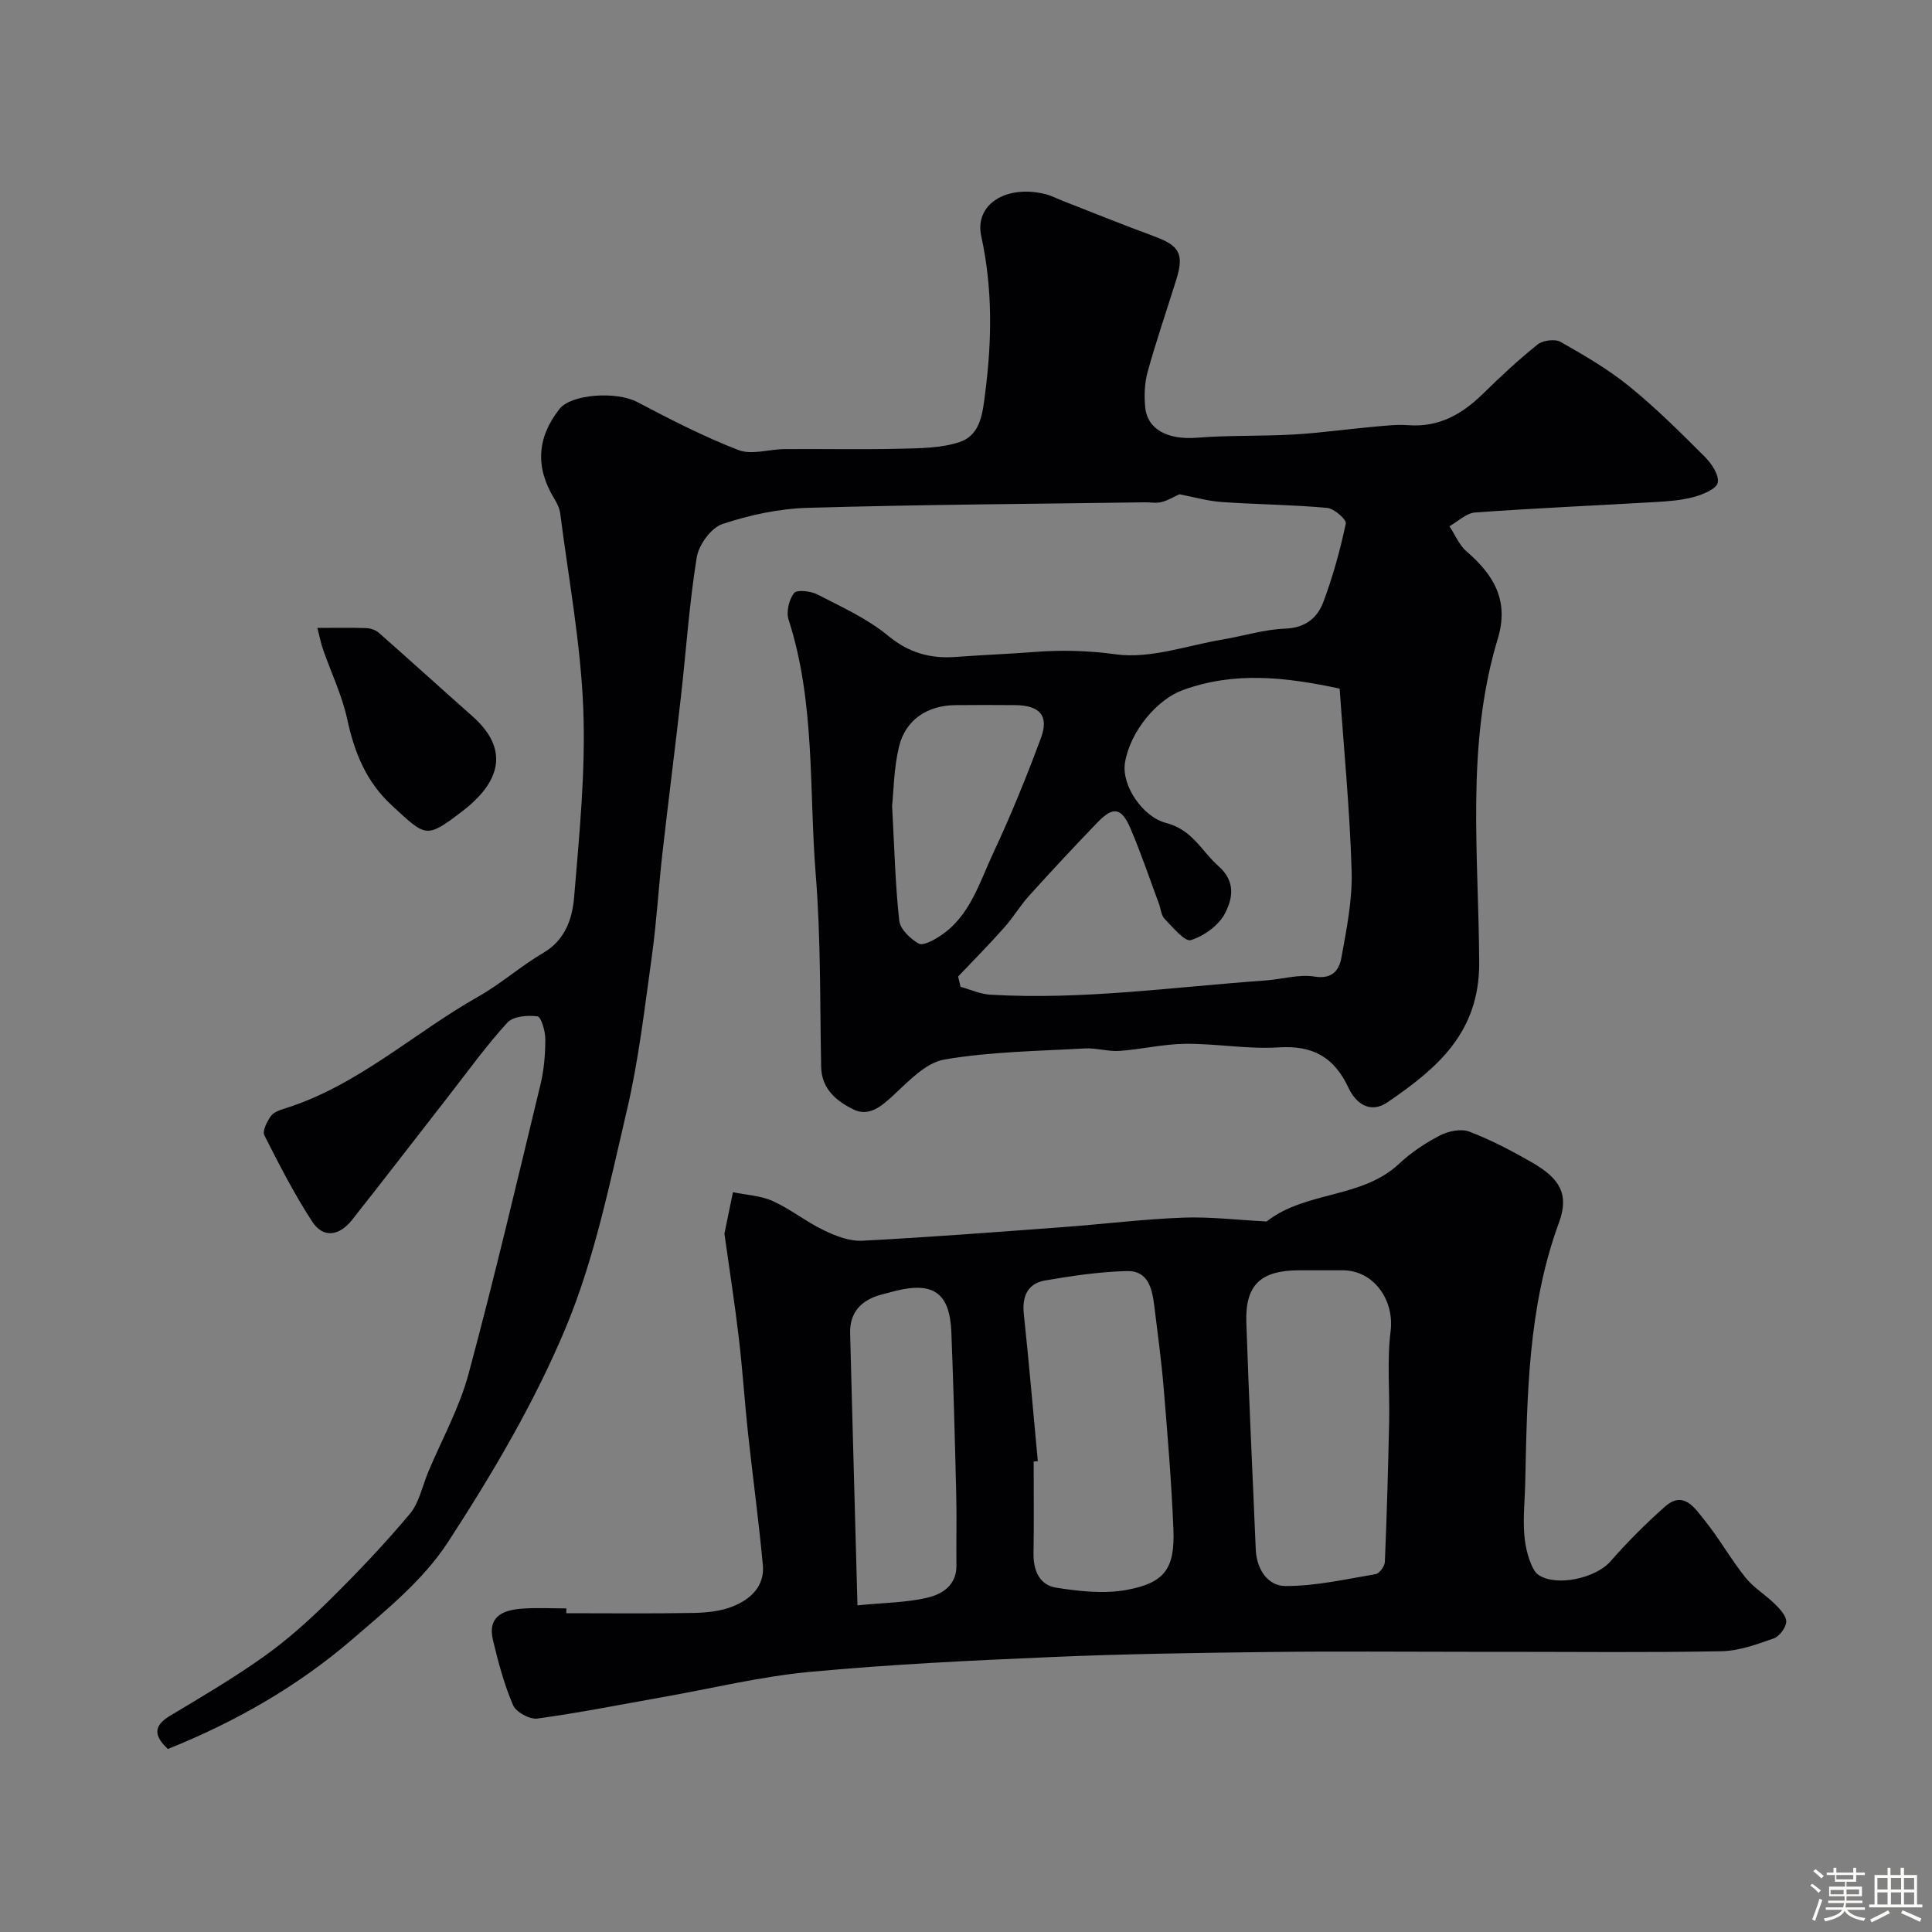
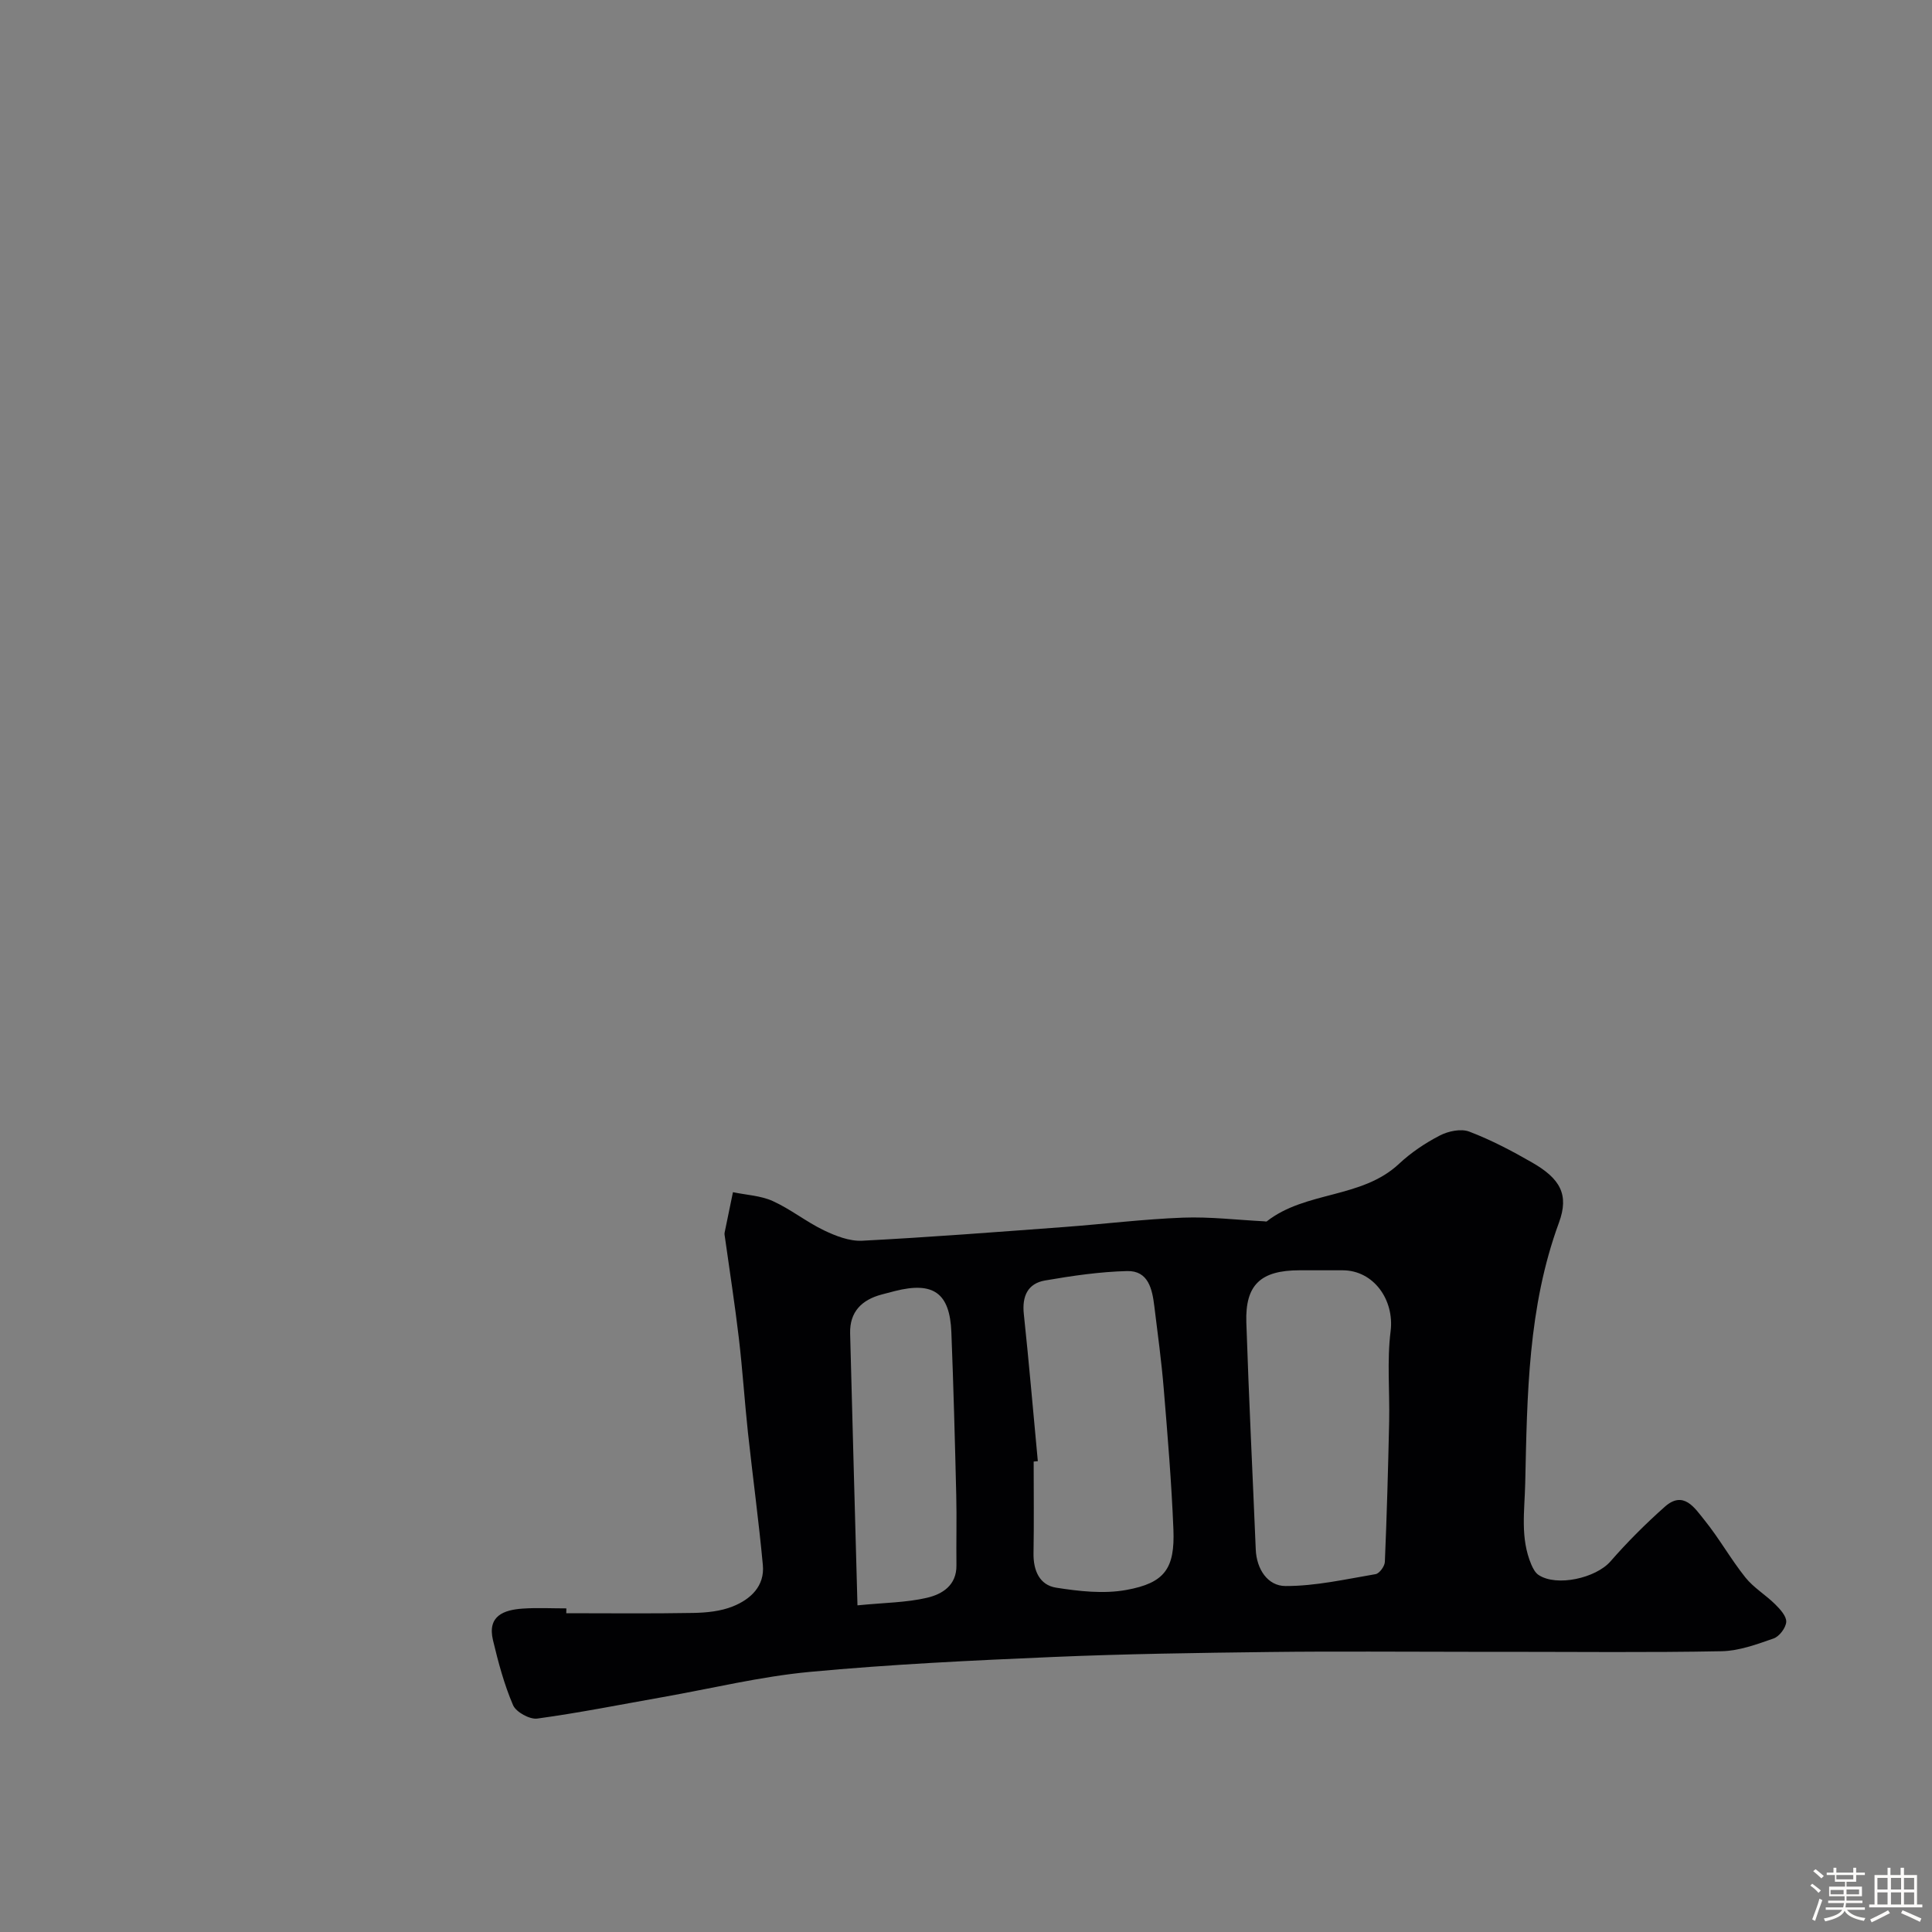
<svg xmlns="http://www.w3.org/2000/svg" enable-background="new 0 0 400 400" viewBox="0 0 400 400">
  <rect x="0" y="0" width="400" height="400" fill="#808080" stroke="none" />
  <path d="m374.8 390.4.4-.4c.7.5 1.3 1 1.8 1.4l-.5.5c-.5-.6-1.1-1.1-1.7-1.5zm1 7.3-.6-.3c.5-1.4 1.1-2.8 1.5-4.3.2.1.4.2.6.3-.5 1.3-1 2.8-1.5 4.3zm-.4-10.3.5-.4c.4.3 1 .8 1.7 1.4l-.5.5c-.5-.5-1.1-1-1.7-1.5zm2.5.3h1.7v-1h.6v1h3.5v-1h.6v1h1.8v.5h-1.8v1.4h-2v1h3.2v2h-3.2v.9h3.3v.5h-3.4c0 .3-.1.6-.1.9h4v.5h-3.7c.7.9 1.9 1.5 3.8 1.7-.1.2-.2.4-.3.6-2.1-.4-3.5-1.1-4-2.1-.4 1-1.8 1.7-4 2.2-.1-.2-.2-.4-.3-.6 2.1-.4 3.4-1 3.8-1.8h-3.4v-.5h3.6c.1-.3.1-.6.2-.9h-3.3v-.5h3.4c0-.3 0-.6 0-.9h-3.2v-2h3.3v-1h-2.1v-1.4h-1.7v-.5zm1.1 3.5v1h2.7c0-.3 0-.4 0-.4 0-.1 0-.2 0-.2 0-.1 0-.2 0-.3h-2.7zm1.2-3v.9h3.5v-.9zm4.7 3h-2.6v.6.4h2.6z" fill="#fcfbfa" />
  <path d="m393.6 386.7h.6v1.5h2.7v6.1h1.1v.6h-11v-.6h1.1v-6.1h2.7v-1.5h.6v1.5h2.1v-1.5zm-2.7 8.8.4.6c-1.2.6-2.5 1.3-3.8 1.9-.1-.2-.2-.4-.3-.6 1.2-.6 2.5-1.2 3.7-1.9zm-2.2-6.7v2.4h2.1v-2.4zm0 3v2.5h2.1v-2.5zm2.8-3v2.4h2.1v-2.4zm0 3v2.5h2.1v-2.5zm6 6.1c-1.4-.7-2.7-1.3-3.9-1.8l.3-.6c1.5.6 2.7 1.2 3.9 1.7zm-1.2-9.1h-2.1v2.4h2.1zm-2.1 3v2.5h2.1v-2.5z" fill="#fcfbfa" />
  <g fill="#010103">
-     <path d="m244.17 102.33c-.92.42-2.22 1.22-3.63 1.61-1.09.29-2.32.05-3.48.06-23.26.33-46.53.47-69.79 1.14-5.96.17-12.05 1.47-17.71 3.36-2.34.78-4.89 4.3-5.31 6.9-1.54 9.51-2.18 19.17-3.26 28.76-1.23 10.89-2.63 21.76-3.86 32.65-.79 7.02-1.19 14.09-2.16 21.08-1.49 10.67-2.71 21.44-5.16 31.9-3.56 15.17-6.69 30.7-12.63 44.98-6.48 15.55-15.22 30.33-24.43 44.51-5.05 7.77-12.72 14.02-19.87 20.17-11.31 9.73-24.2 17.07-38.12 22.66-2.85-2.68-3.12-4.74.43-6.87 6.57-3.94 13.21-7.83 19.44-12.27 4.86-3.46 9.36-7.5 13.61-11.7 5.77-5.7 11.38-11.6 16.59-17.81 1.96-2.34 2.61-5.78 3.84-8.73 2.82-6.72 6.43-13.23 8.32-20.21 5.37-19.93 10.09-40.05 14.94-60.12.72-3 .97-6.17.97-9.27 0-1.65-.85-4.59-1.62-4.7-2.03-.28-5.01-.04-6.22 1.28-4.31 4.69-8.05 9.91-11.98 14.95-6.74 8.64-13.41 17.34-20.21 25.93-2.5 3.16-5.86 3.96-8.23.33-3.71-5.7-6.84-11.79-9.91-17.88-.45-.9.55-2.84 1.35-3.97.59-.83 1.91-1.26 2.98-1.6 15.06-4.73 26.58-15.58 39.99-23.15 4.67-2.64 8.76-6.3 13.39-9.01 4.56-2.66 6.05-7.08 6.42-11.49 1.08-13 2.4-26.09 1.9-39.08-.53-13.52-3.05-26.96-4.77-40.43-.14-1.06-.67-2.14-1.24-3.08-3.94-6.43-3.6-12.63 1.09-18.56 2.48-3.13 11.83-3.67 16.06-1.45 6.86 3.6 13.79 7.18 20.99 9.96 2.75 1.06 6.35-.18 9.57-.2 8.03-.06 16.06.12 24.09-.08 4.09-.1 8.39-.12 12.18-1.4 4.38-1.49 4.73-6.19 5.25-10.19 1.39-10.83 1.55-21.58-.82-32.4-1.43-6.53 5.01-10.63 12.99-8.79 1.41.32 2.73 1.02 4.09 1.55 6.2 2.41 12.36 4.92 18.6 7.21 5.38 1.97 6.37 3.66 4.67 9.11-1.97 6.31-4.12 12.56-5.89 18.93-.65 2.33-.75 4.94-.52 7.36.45 4.74 4.79 6.83 10.82 6.34 6.59-.53 13.25-.28 19.86-.66 5.47-.31 10.91-1.09 16.37-1.58 2.47-.22 4.97-.53 7.43-.35 6.28.47 11.06-2.22 15.37-6.43 3.66-3.58 7.41-7.09 11.4-10.28 1.09-.87 3.59-1.19 4.74-.54 4.92 2.79 9.88 5.67 14.26 9.23 5.51 4.47 10.57 9.53 15.61 14.56 1.4 1.4 2.99 3.78 2.68 5.36-.25 1.29-3.08 2.46-4.96 2.97-2.65.71-5.47.9-8.23 1.06-12.35.72-24.72 1.25-37.06 2.15-1.82.13-3.53 1.85-5.29 2.84 1.15 1.75 1.99 3.87 3.51 5.19 5.64 4.87 8.89 10.17 6.49 18.1-6.67 22.01-3.94 44.69-3.85 67.1.06 14.49-8.75 21.88-18.96 28.86-3.66 2.5-6.63.18-8.09-2.96-2.97-6.37-7.39-8.85-14.48-8.39-6.39.41-12.86-.8-19.29-.74-4.56.04-9.09 1.15-13.66 1.47-2.37.16-4.81-.65-7.2-.51-9.71.55-19.51.66-29.04 2.29-3.88.67-7.44 4.52-10.63 7.47-2.51 2.32-5.06 4.42-8.22 2.86-3.43-1.69-6.58-4.17-6.67-8.82-.26-13.27-.06-26.58-1.12-39.79-1.41-17.62-.07-35.57-5.62-52.79-.52-1.62.08-4.15 1.13-5.51.57-.74 3.44-.42 4.82.29 5.02 2.59 10.32 4.98 14.61 8.52 4.34 3.59 8.79 4.82 14.11 4.42 5.43-.41 10.87-.61 16.3-1.03 5.66-.44 11.11-.28 16.87.5 7.08.95 14.68-1.84 22.04-3.08 4.33-.73 8.62-2.09 12.96-2.25 4.18-.15 6.66-2.25 7.89-5.55 1.97-5.26 3.47-10.73 4.64-16.22.17-.81-2.43-3.1-3.88-3.23-7.24-.65-14.53-.71-21.78-1.21-2.86-.19-5.64-1-8.81-1.61zm-45.8 99.85c.17.71.34 1.42.5 2.13 2.05.56 4.07 1.51 6.15 1.63 19.08 1.13 37.97-1.6 56.93-2.94 3.43-.24 6.95-1.34 10.23-.81 3.7.61 5.08-1.4 5.53-3.85 1.08-5.95 2.31-12.02 2.13-18.01-.37-12.63-1.61-25.23-2.48-37.76-11.34-2.43-21.84-3.57-32.49.31-5.28 1.93-10.86 8.47-11.95 14.99-.8 4.83 3.77 11.3 8.46 12.5 5.56 1.43 7.36 5.84 10.88 8.94 3.71 3.27 2.87 6.83 1.39 9.74-1.27 2.51-4.35 4.73-7.09 5.59-1.26.39-3.76-2.68-5.45-4.41-.72-.74-.78-2.1-1.18-3.17-1.93-5.18-3.69-10.43-5.86-15.5-1.87-4.38-3.58-4.66-6.8-1.33-4.83 5-9.57 10.09-14.23 15.25-1.83 2.02-3.23 4.43-5.05 6.47-3.09 3.5-6.39 6.83-9.62 10.23zm-13.67-35.35c.49 8.96.66 16.41 1.48 23.78.2 1.77 2.29 3.77 4.03 4.75.91.51 3.11-.71 4.44-1.59 6.17-4.05 8.1-10.98 10.98-17.14 3.65-7.79 6.9-15.78 9.89-23.85 1.7-4.58-.24-6.73-5.27-6.79-4.16-.04-8.32-.04-12.48 0-5.79.06-10.32 3.05-11.65 8.64-1.07 4.45-1.09 9.12-1.42 12.2z" />
    <path d="m117.24 334c8.77 0 17.54.1 26.3-.06 2.75-.05 5.66-.34 8.18-1.35 3.65-1.46 6.63-4.18 6.22-8.57-.85-9.14-2.09-18.24-3.08-27.36-.7-6.53-1.12-13.09-1.89-19.61-.82-6.98-1.91-13.93-2.88-20.89-.05-.33-.13-.68-.06-.99.56-2.78 1.14-5.56 1.72-8.34 2.76.58 5.72.7 8.23 1.83 3.69 1.67 6.95 4.31 10.61 6.07 2.44 1.17 5.3 2.28 7.9 2.15 13.96-.72 27.91-1.81 41.85-2.84 8.2-.61 16.39-1.63 24.6-1.94 5.6-.21 11.22.48 16.84.76.16.01.39.09.49.01 8.09-6.33 19.64-4.66 27.39-11.92 2.48-2.32 5.41-4.29 8.43-5.85 1.75-.91 4.39-1.47 6.11-.81 4.51 1.72 8.85 4 13.05 6.42 5.74 3.31 7.66 6.59 5.52 12.41-6.44 17.53-6.58 35.69-6.99 53.97-.13 5.76-1.06 11.35 1.26 16.83.34.79.81 1.7 1.49 2.15 3.77 2.51 11.88.65 14.89-2.79 3.5-4.01 7.29-7.8 11.27-11.33 3.88-3.45 6.19.29 8.16 2.72 3.07 3.79 5.47 8.11 8.51 11.92 1.71 2.14 4.22 3.62 6.19 5.58 1.02 1.01 2.34 2.46 2.27 3.63-.08 1.23-1.43 3.02-2.62 3.43-3.49 1.22-7.16 2.57-10.78 2.64-15.03.29-30.06.12-45.1.12-2.33 0-4.67 0-7 0-13.83 0-27.66-.13-41.49.04-14.93.18-29.88.39-44.8 1.03-16.81.72-33.64 1.52-50.39 3.09-10.2.96-20.26 3.42-30.38 5.21-8.66 1.53-17.3 3.26-26.01 4.45-1.58.22-4.41-1.34-5.03-2.78-1.84-4.29-3.06-8.87-4.15-13.43-1.21-5.03 2.2-6.3 6.19-6.56 2.99-.2 6-.04 9-.04-.02.34-.02.67-.02 1zm156.24-71c-1.5 0-2.99 0-4.49 0-7.96.02-11.2 2.99-10.95 10.78.52 15.68 1.3 31.35 1.95 47.02.17 4.12 2.5 7.56 6.15 7.57 6.22.02 12.47-1.41 18.66-2.46.79-.13 1.88-1.63 1.92-2.53.41-9.7.68-19.41.89-29.12.13-6.22-.47-12.51.3-18.64.81-6.46-3.48-12.61-9.93-12.62-1.5 0-3 0-4.5 0zm-58.61 39.52c-.29.03-.58.05-.86.08 0 6.33.08 12.66-.03 18.99-.06 3.56 1.24 6.58 4.68 7.12 4.76.75 9.83 1.32 14.49.48 8.01-1.44 10.12-4.44 9.79-12.58-.39-9.71-1.2-19.4-2-29.08-.47-5.71-1.25-11.4-1.95-17.09-.43-3.54-1.23-7.38-5.62-7.28-5.68.14-11.39.98-17.01 1.95-3.58.62-4.78 3.26-4.39 6.93 1.08 10.15 1.94 20.32 2.9 30.48zm-37.34 29.85c5.65-.56 10.14-.57 14.4-1.57 3.13-.73 6.14-2.55 6.09-6.72-.06-4.85.08-9.7-.04-14.54-.27-11.25-.57-22.49-1.01-33.73-.32-8.12-3.73-10.52-11.66-8.52-.93.24-1.86.48-2.79.73-4.12 1.1-6.62 3.59-6.51 8.04.47 18.47 1 36.94 1.52 56.31z" />
-     <path d="m65.71 130c3.79 0 6.93-.07 10.07.04.9.03 1.98.38 2.65.97 6.49 5.71 12.89 11.53 19.36 17.26 7.77 6.87 5.84 13.65-2.11 19.72-7.51 5.74-7.49 5.28-14.55-1.23-5.38-4.96-7.76-11.02-9.26-17.93-1.06-4.89-3.3-9.52-4.96-14.29-.46-1.31-.72-2.68-1.2-4.54z" />
  </g>
</svg>